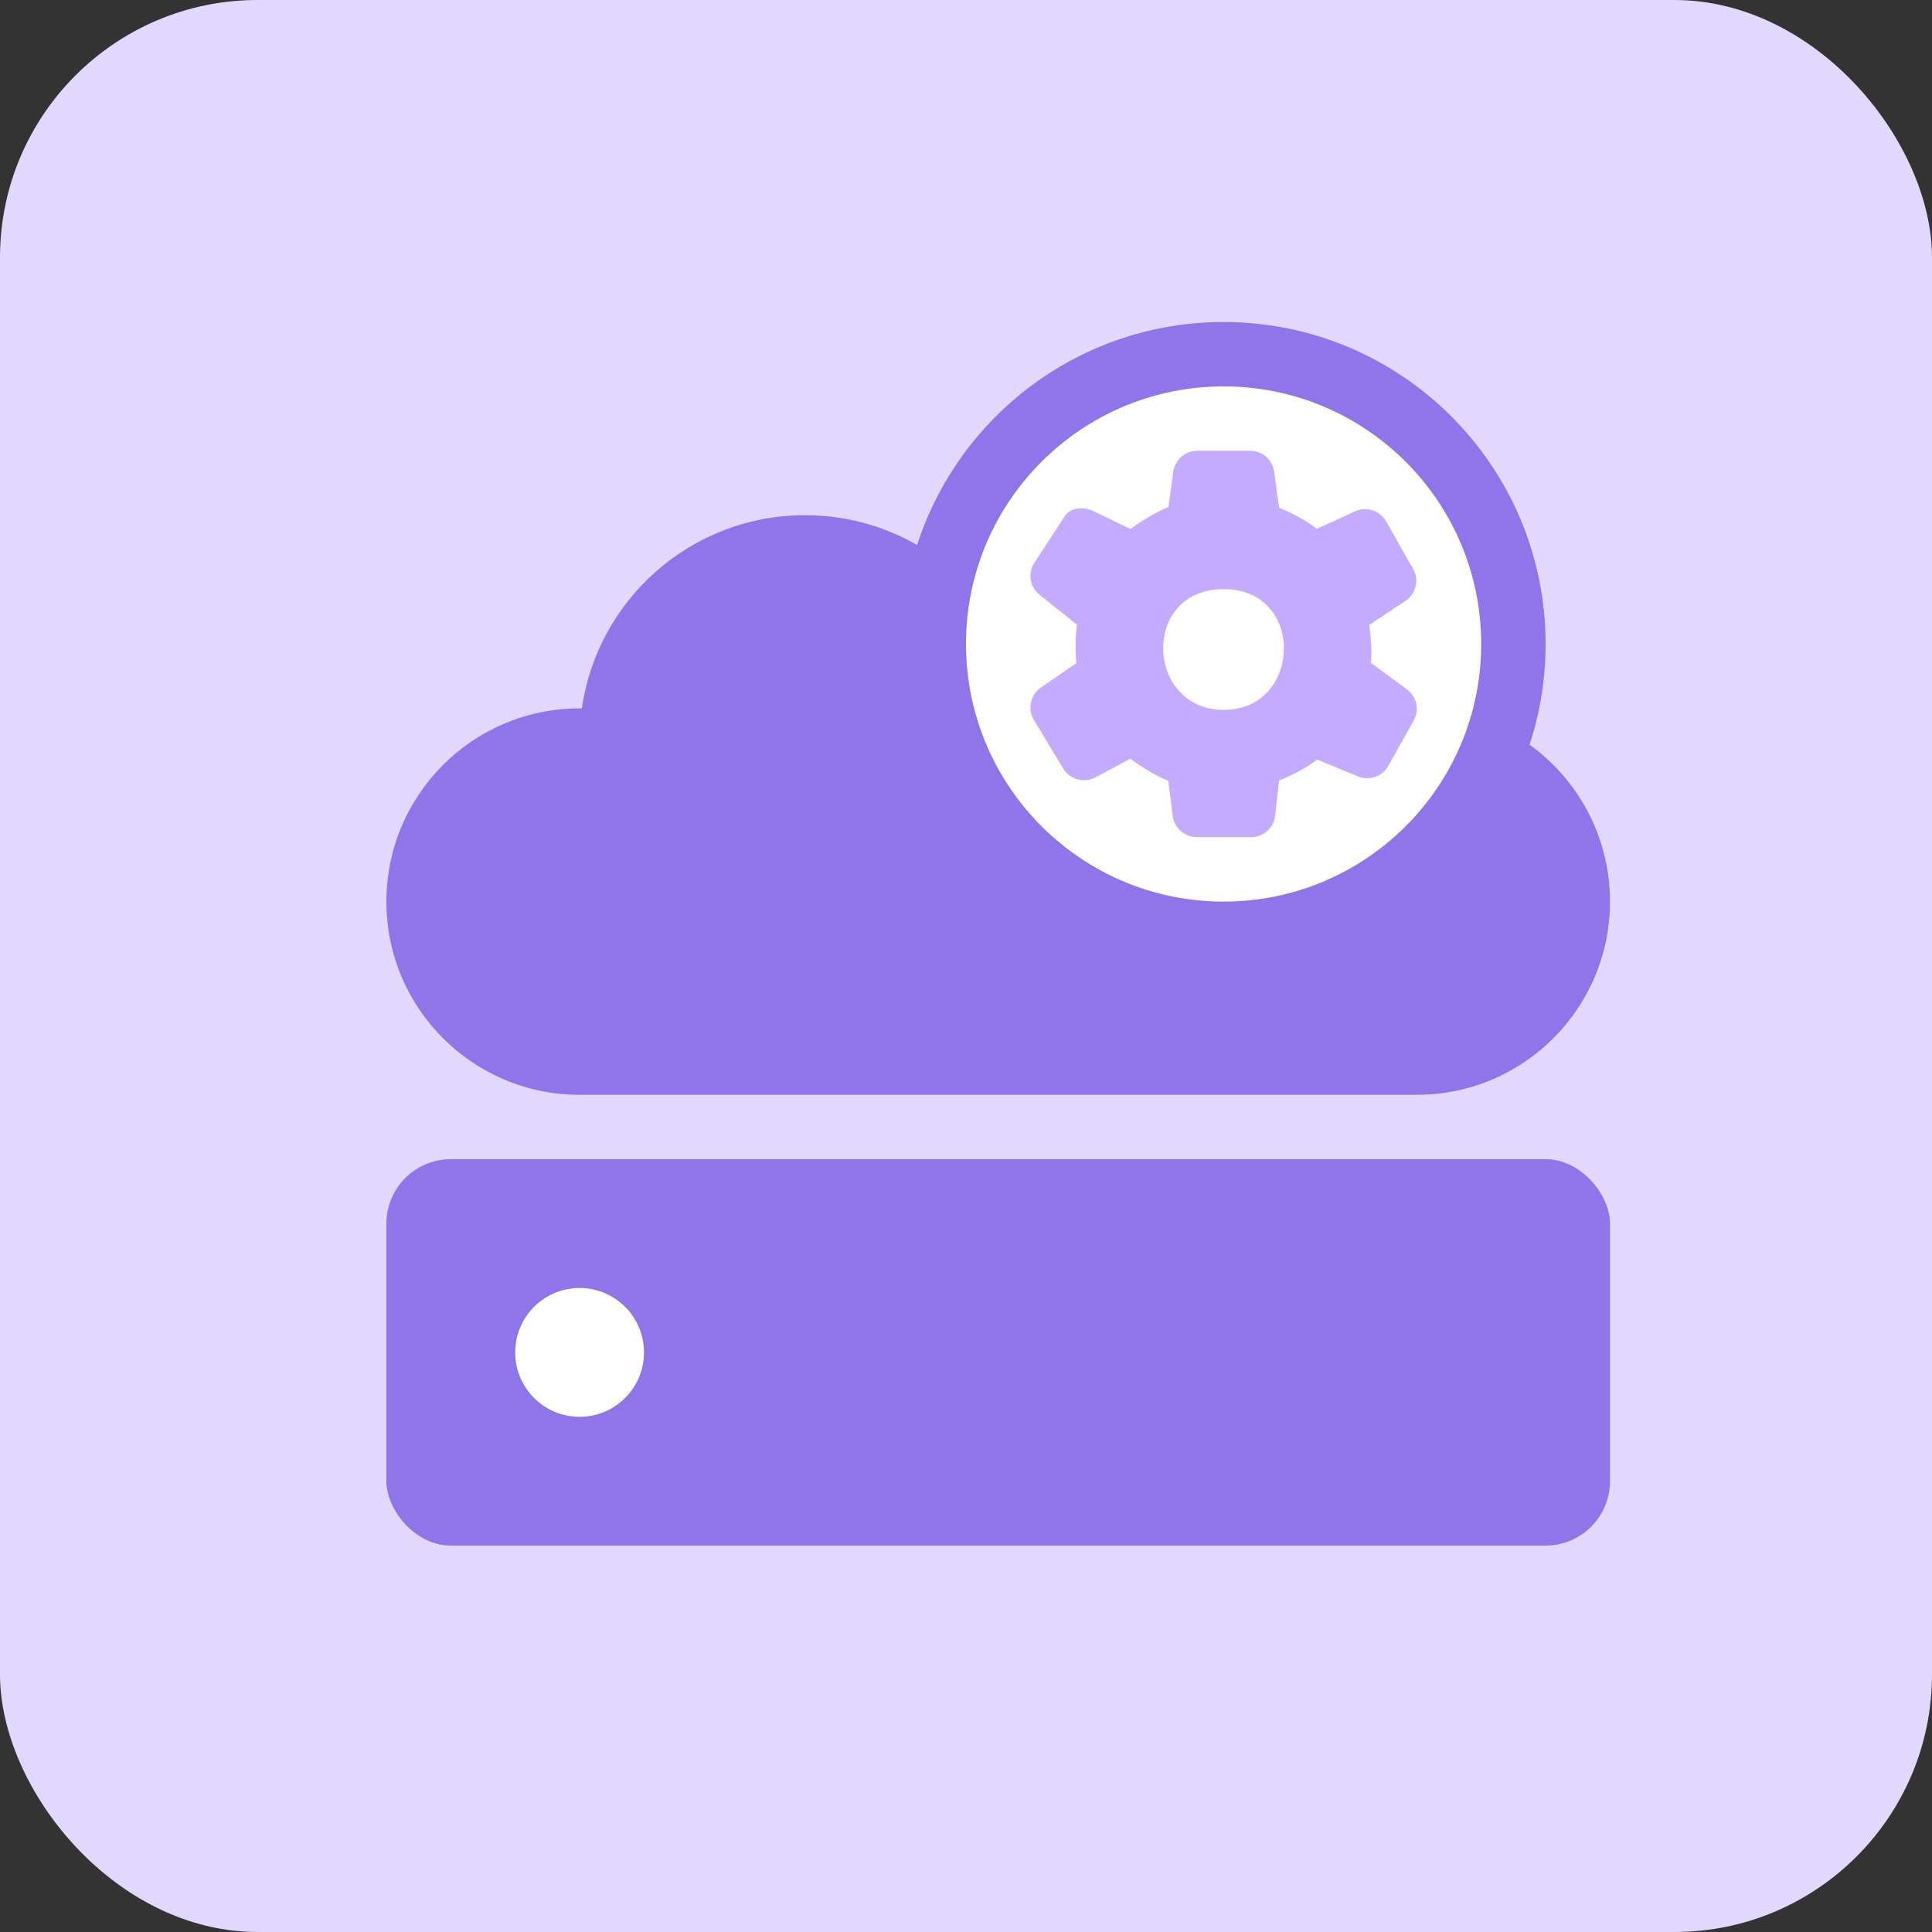
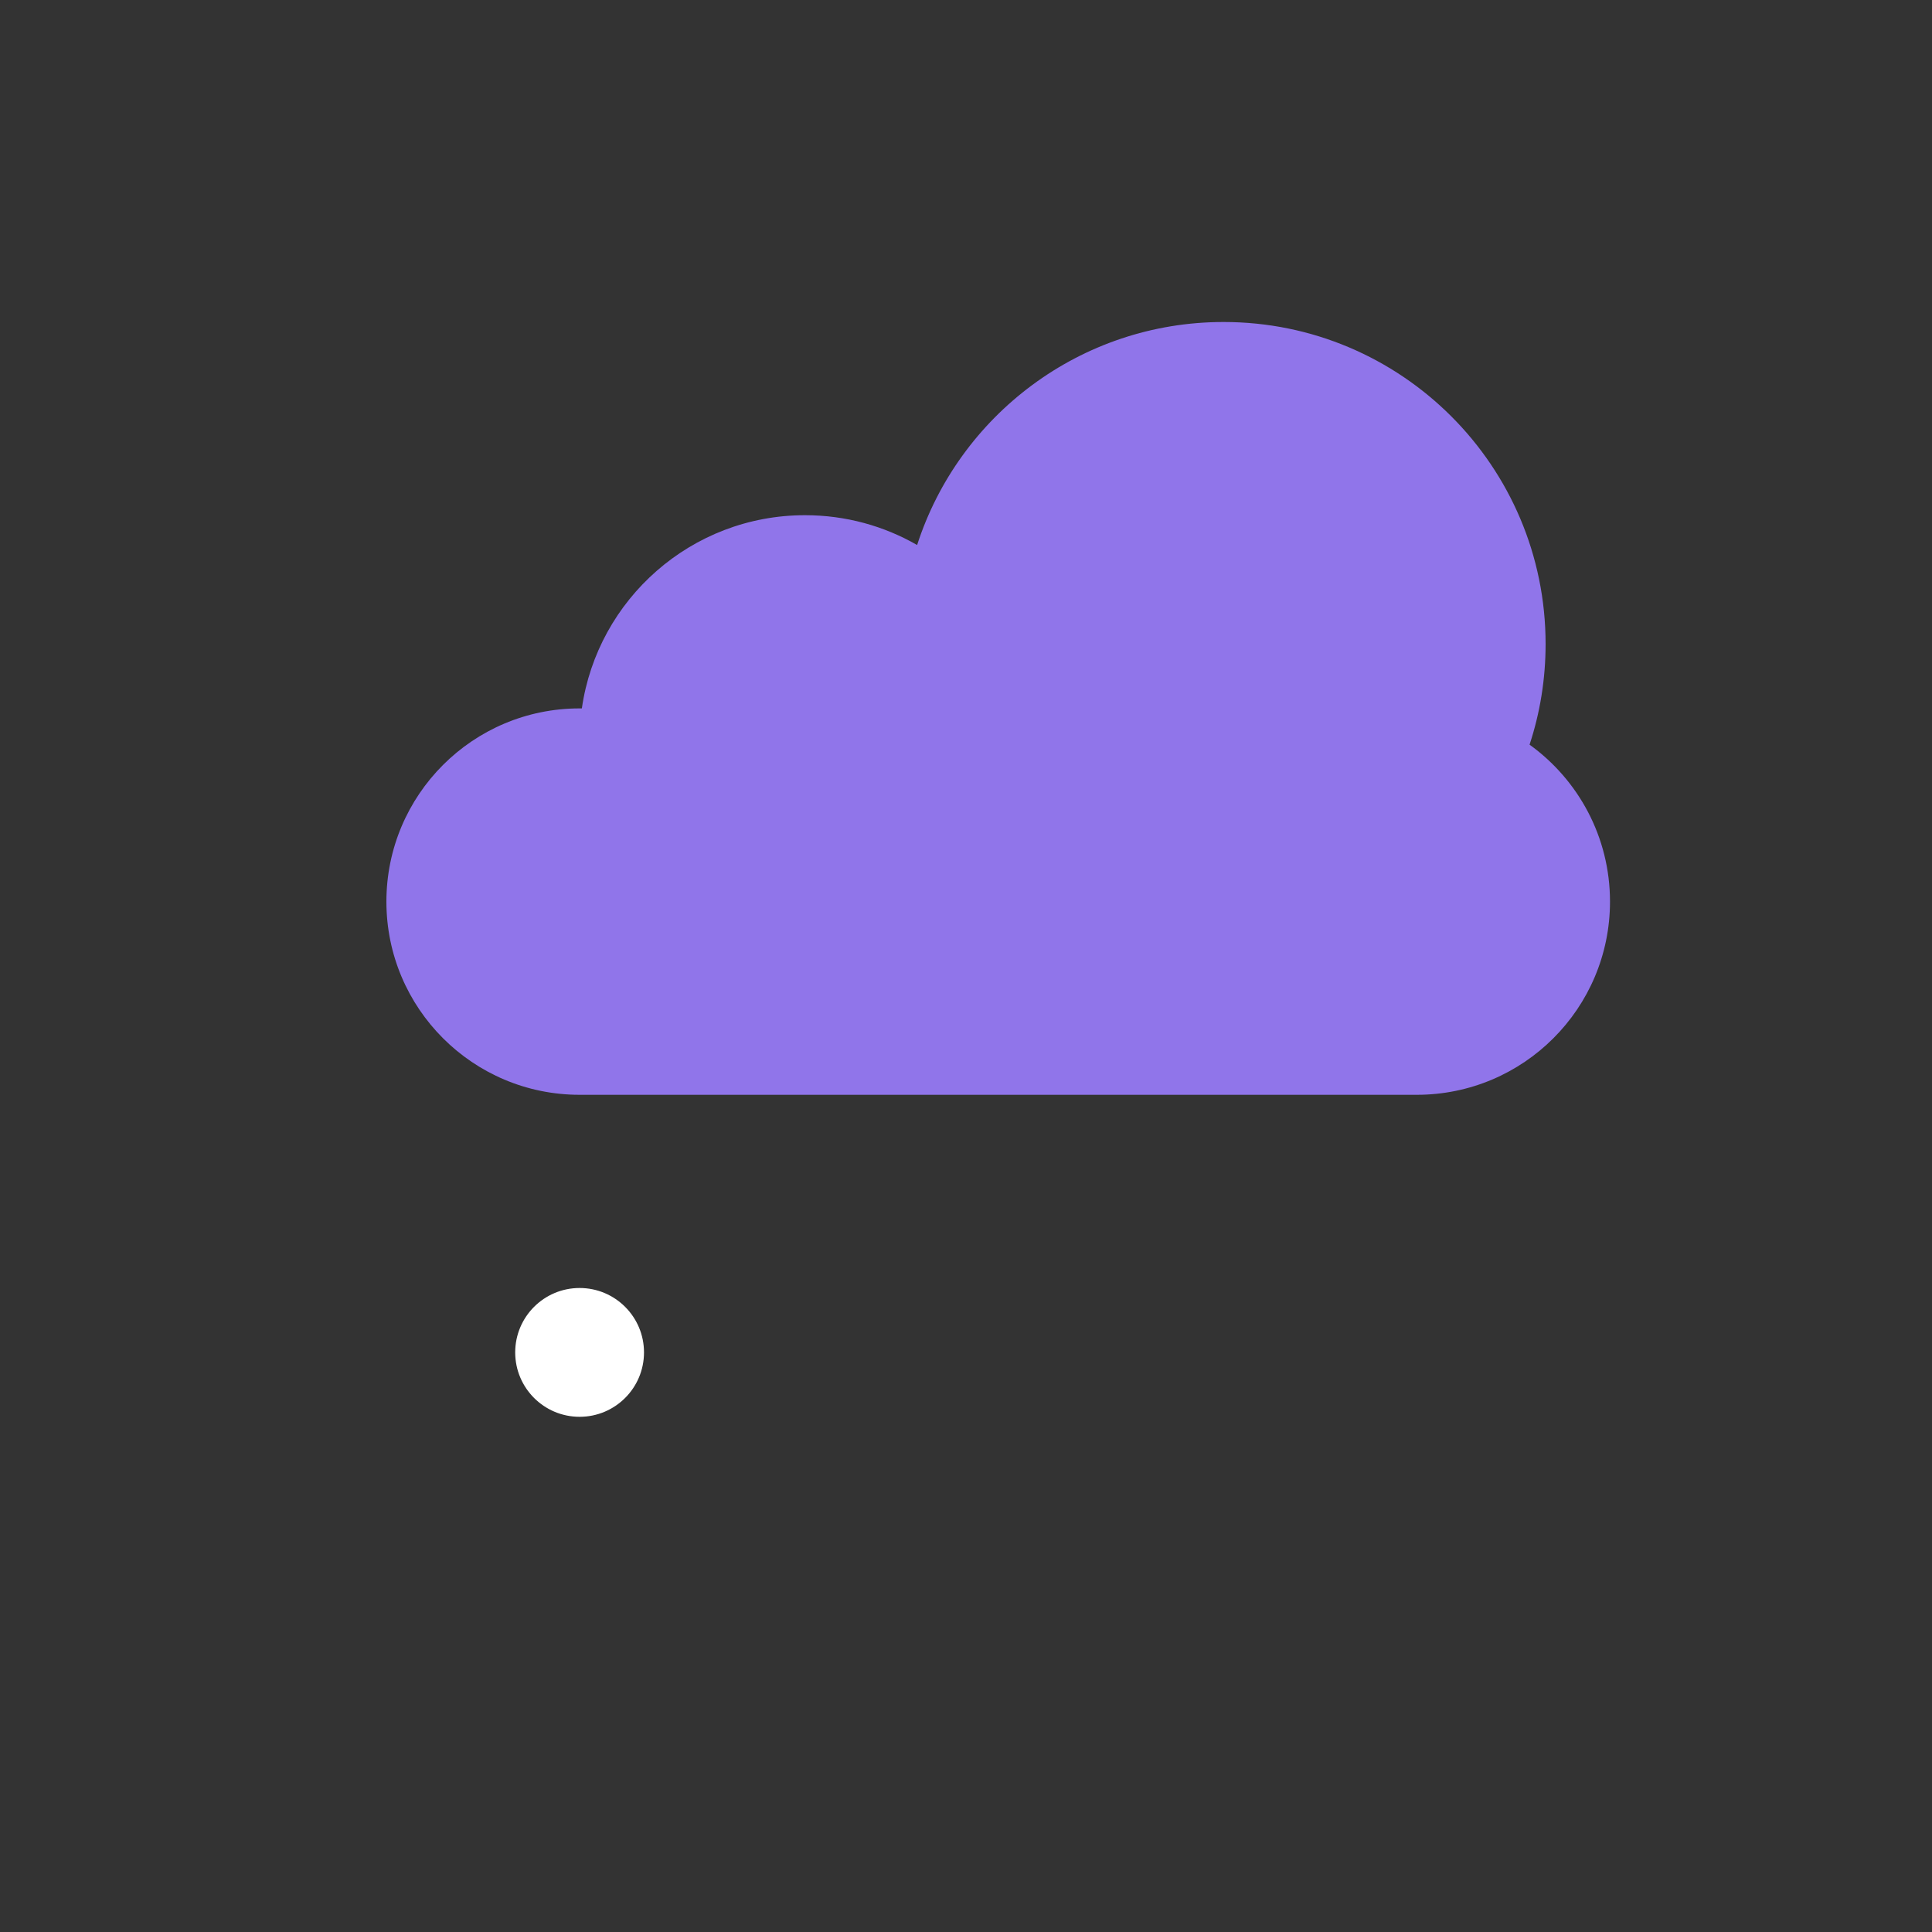
<svg xmlns="http://www.w3.org/2000/svg" width="30" height="30" viewBox="0 0 30 30" fill="none">
  <rect x="0" y="0" width="30" height="30" fill="#333333" stroke="none" />
-   <rect width="30" height="30" rx="4" fill="#E2D7FF" />
  <path fill-rule="evenodd" clip-rule="evenodd" d="M24 10C24 10.546 23.913 11.072 23.751 11.563C24.507 12.108 25 12.996 25 14C25 15.657 23.657 17 22 17H9C7.343 17 6 15.657 6 14C6 12.343 7.343 11 9 11H9.035C9.278 9.304 10.737 8 12.5 8C13.134 8 13.728 8.168 14.241 8.463C14.889 6.454 16.775 5 19 5C21.761 5 24 7.239 24 10Z" fill="#9075EA" />
-   <circle cx="19" cy="10" r="4" fill="white" />
-   <path d="M21.285 10.29C21.311 10.109 21.279 9.83 21.262 9.704L21.831 9.326C21.988 9.217 22.037 9.009 21.947 8.841L21.528 8.103C21.436 7.931 21.227 7.86 21.048 7.937L20.448 8.212C20.297 8.091 20.046 7.956 19.863 7.884L19.785 7.323C19.759 7.138 19.6 7 19.412 7H18.592C18.403 7 18.245 7.139 18.219 7.324L18.143 7.874C17.926 7.964 17.711 8.098 17.554 8.215L16.968 7.931C16.796 7.863 16.612 7.879 16.518 8.039L16.052 8.754C15.959 8.911 15.994 9.111 16.134 9.229L16.723 9.7C16.704 9.837 16.688 10.113 16.716 10.296L16.16 10.678C16.002 10.79 15.954 11.003 16.049 11.17L16.505 11.926C16.601 12.093 16.81 12.161 16.987 12.083L17.554 11.782C17.708 11.901 17.958 12.053 18.142 12.125L18.209 12.666C18.231 12.855 18.39 12.996 18.581 12.998L19.426 13C19.617 13 19.778 12.858 19.8 12.67L19.862 12.12C20.081 12.032 20.298 11.916 20.453 11.795L21.07 12.049C21.251 12.133 21.466 12.063 21.561 11.888L21.955 11.184C22.044 11.019 21.998 10.814 21.846 10.704L21.285 10.29ZM19.003 11.023C17.788 11.023 17.709 9.148 19.003 9.148C20.277 9.148 20.218 11.023 19.003 11.023Z" fill="#C4ABFF" />
-   <rect x="6" y="18" width="19" height="6" rx="1" fill="#9075EA" />
  <circle cx="9" cy="21" r="1" fill="white" />
</svg>